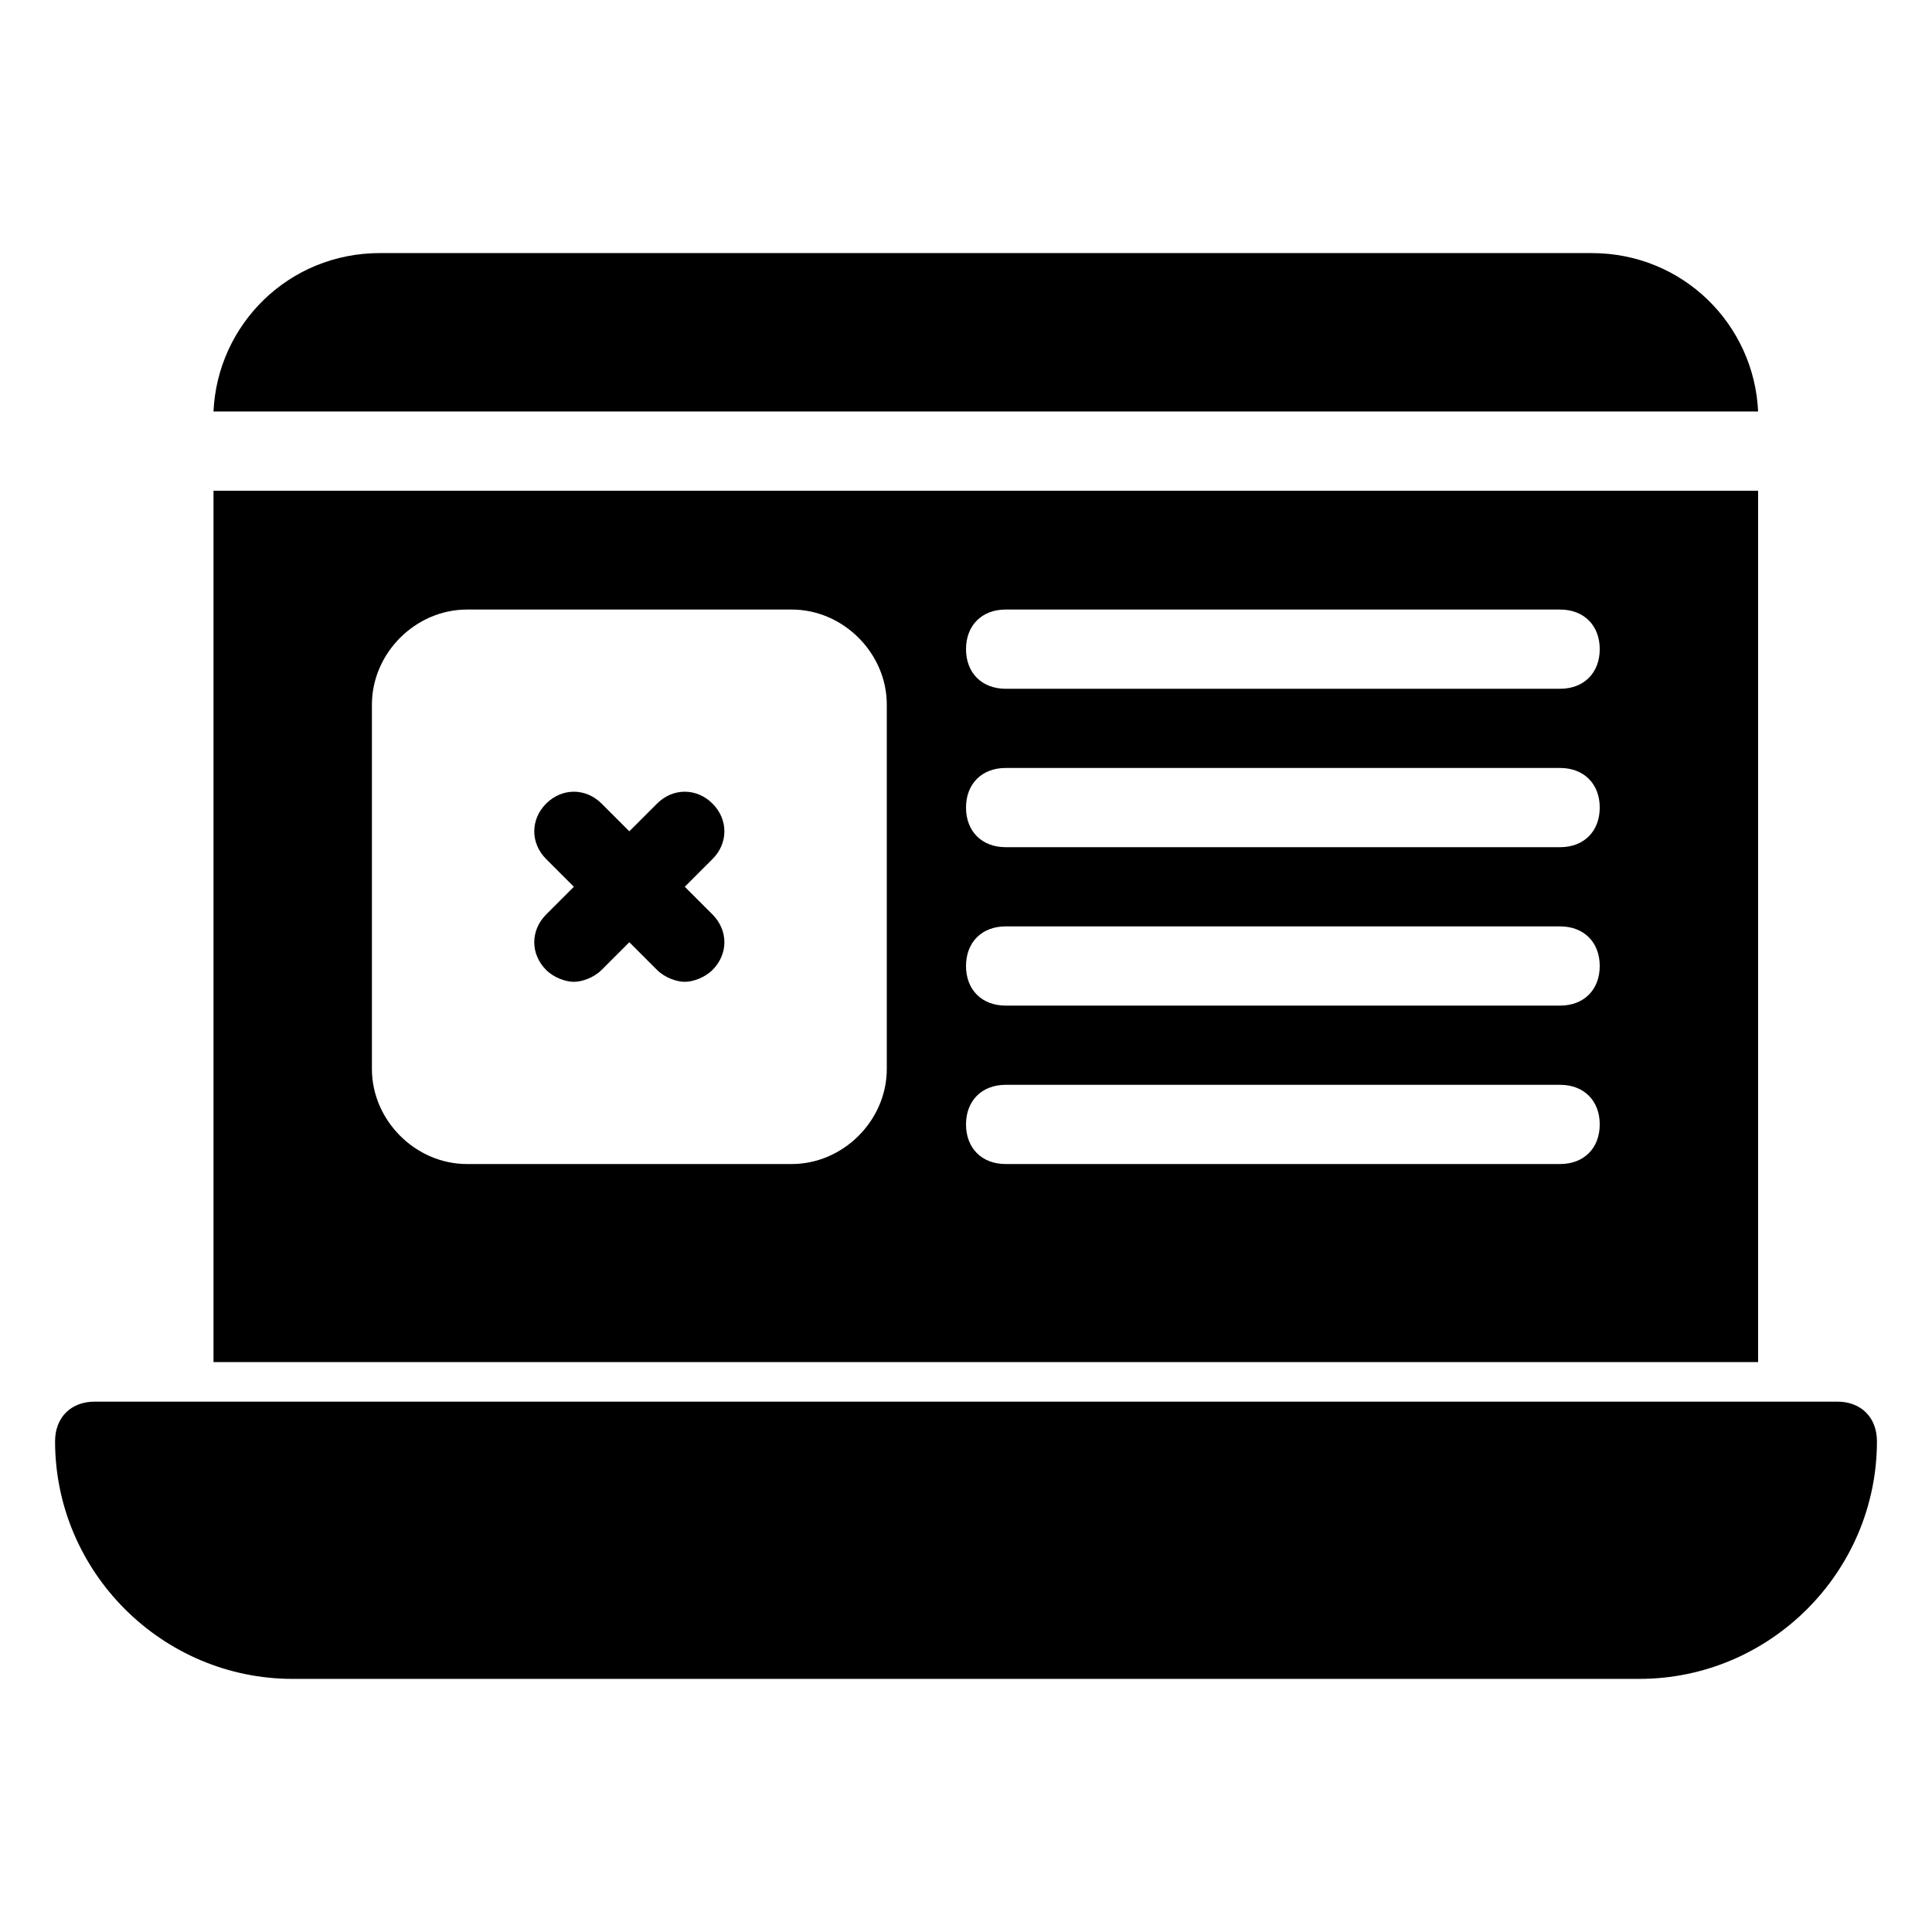
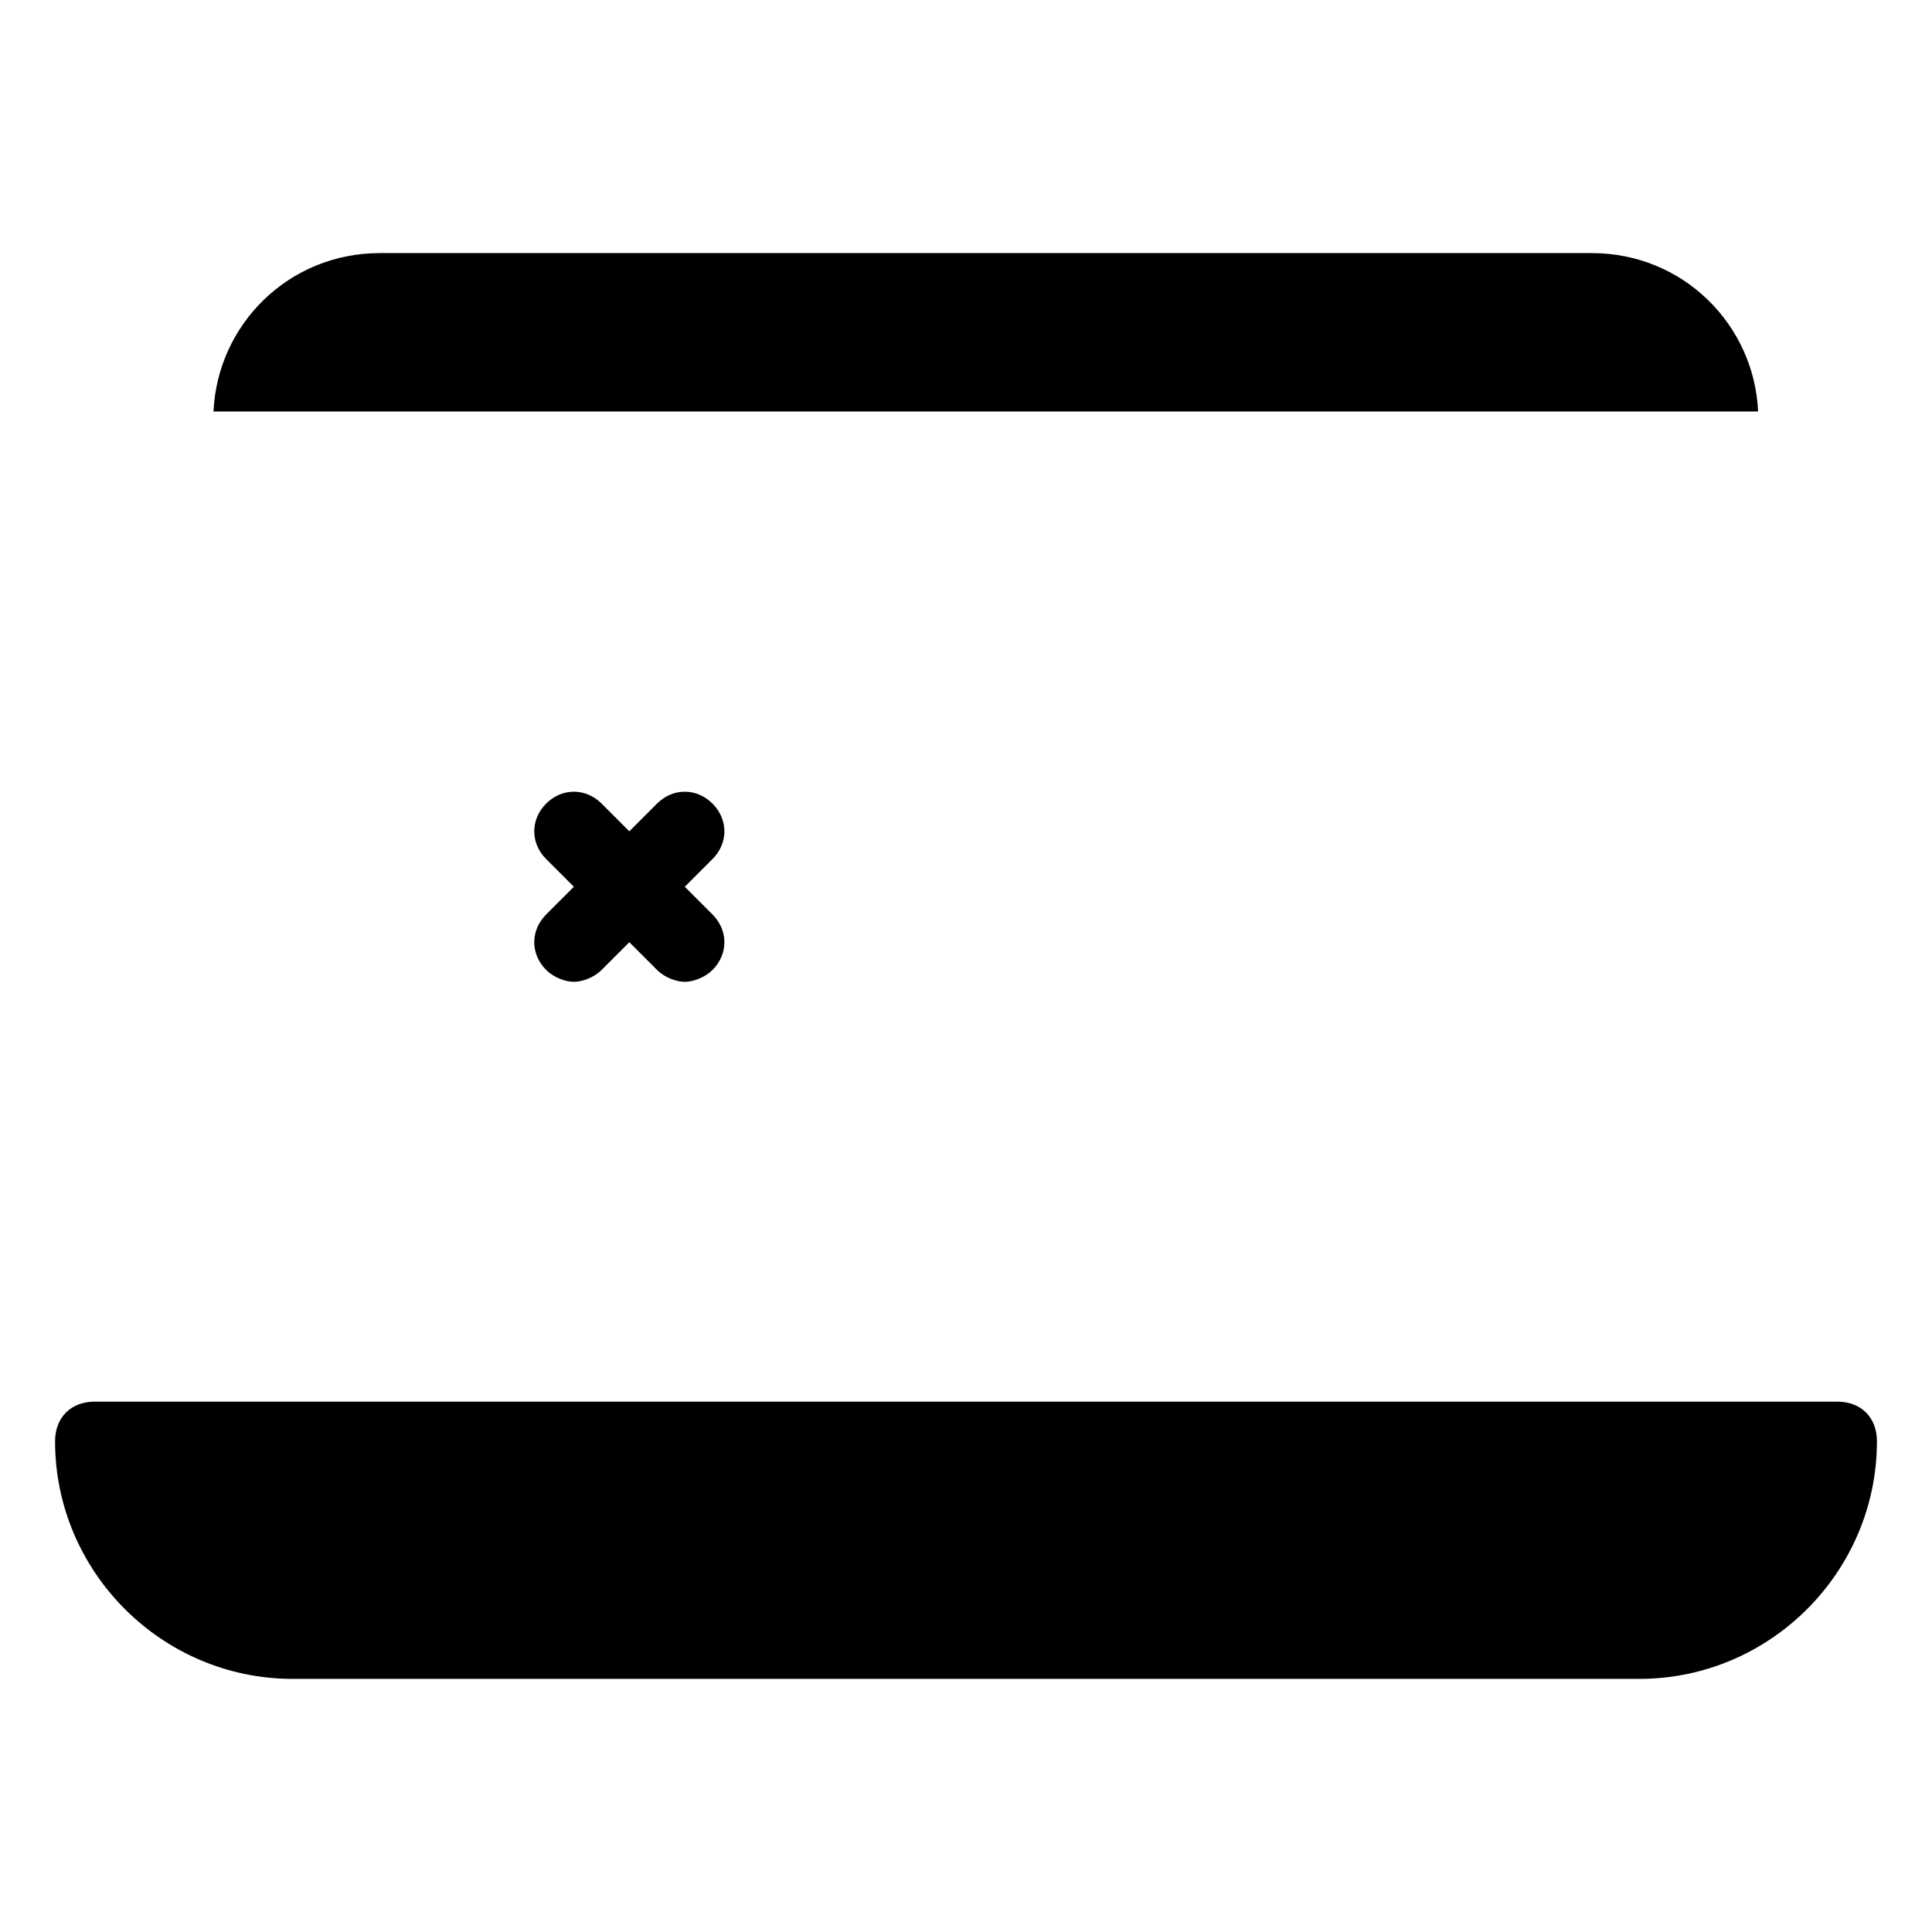
<svg xmlns="http://www.w3.org/2000/svg" fill="#000000" width="800px" height="800px" version="1.1" viewBox="144 144 512 512">
  <g>
    <path d="m630.91 515.45h-461.82c-6.297 0-10.496 4.199-10.496 10.496 0 34.637 28.34 62.977 62.977 62.977h356.86c34.637 0 62.977-28.34 62.977-62.977 0-6.297-4.199-10.496-10.496-10.496z" />
-     <path d="m609.92 274.05h-409.34v230.91h409.34zm-230.91 153.24c0 13.645-11.547 25.191-25.191 25.191h-86.066c-13.645 0-25.191-11.547-25.191-25.191v-96.562c0-13.645 11.547-25.191 25.191-25.191h86.066c13.645 0 25.191 11.547 25.191 25.191zm178.43 25.191h-146.94c-6.297 0-10.496-4.199-10.496-10.496s4.199-10.496 10.496-10.496h146.95c6.297 0 10.496 4.199 10.496 10.496-0.004 6.297-4.199 10.496-10.5 10.496zm0-41.984h-146.94c-6.297 0-10.496-4.199-10.496-10.496s4.199-10.496 10.496-10.496h146.95c6.297 0 10.496 4.199 10.496 10.496-0.004 6.297-4.199 10.496-10.5 10.496zm0-41.984h-146.94c-6.297 0-10.496-4.199-10.496-10.496s4.199-10.496 10.496-10.496h146.95c6.297 0 10.496 4.199 10.496 10.496-0.004 6.297-4.199 10.496-10.5 10.496zm0-41.984h-146.94c-6.297 0-10.496-4.199-10.496-10.496s4.199-10.496 10.496-10.496h146.95c6.297 0 10.496 4.199 10.496 10.496-0.004 6.297-4.199 10.496-10.5 10.496z" />
    <path d="m332.82 356.96c-4.199-4.199-10.496-4.199-14.695 0l-7.348 7.348-7.348-7.348c-4.199-4.199-10.496-4.199-14.695 0-4.199 4.199-4.199 10.496 0 14.695l7.348 7.348-7.348 7.348c-4.199 4.199-4.199 10.496 0 14.695 2.098 2.098 5.246 3.148 7.348 3.148 2.098 0 5.246-1.051 7.348-3.148l7.348-7.348 7.348 7.348c2.098 2.098 5.246 3.148 7.348 3.148 2.098 0 5.246-1.051 7.348-3.148 4.199-4.199 4.199-10.496 0-14.695l-7.348-7.348 7.348-7.348c4.199-4.199 4.199-10.496 0-14.695z" />
    <path d="m565.84 211.07h-321.18c-24.141 0-43.031 18.891-44.082 41.984h409.34c-1.047-23.094-19.941-41.984-44.082-41.984z" />
  </g>
</svg>